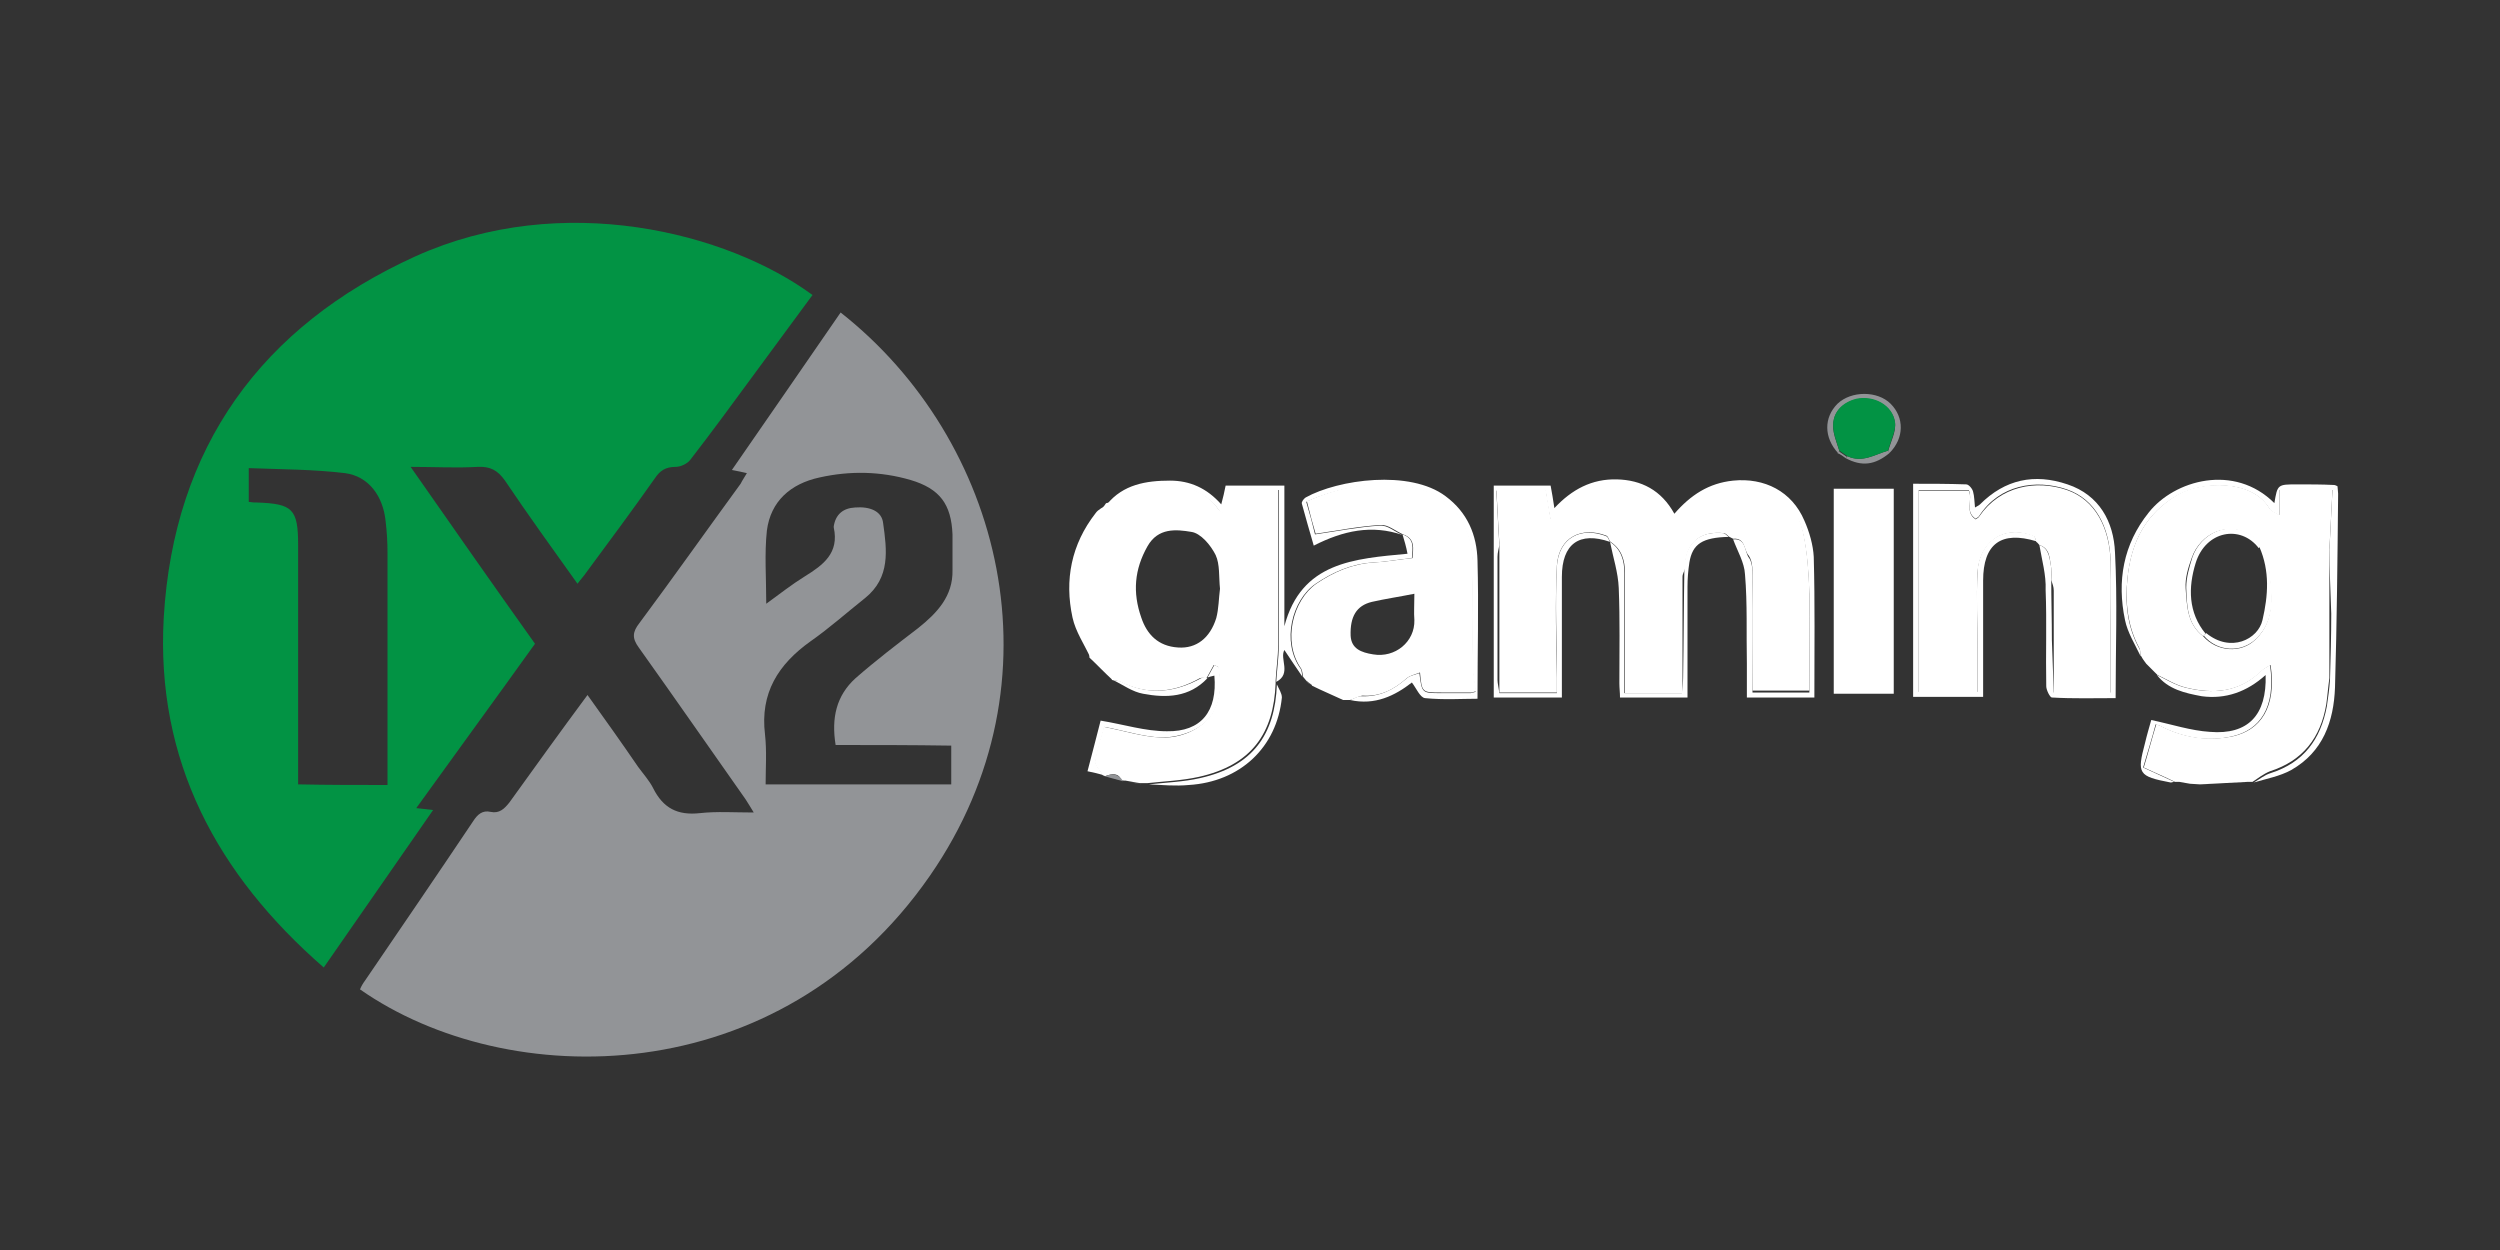
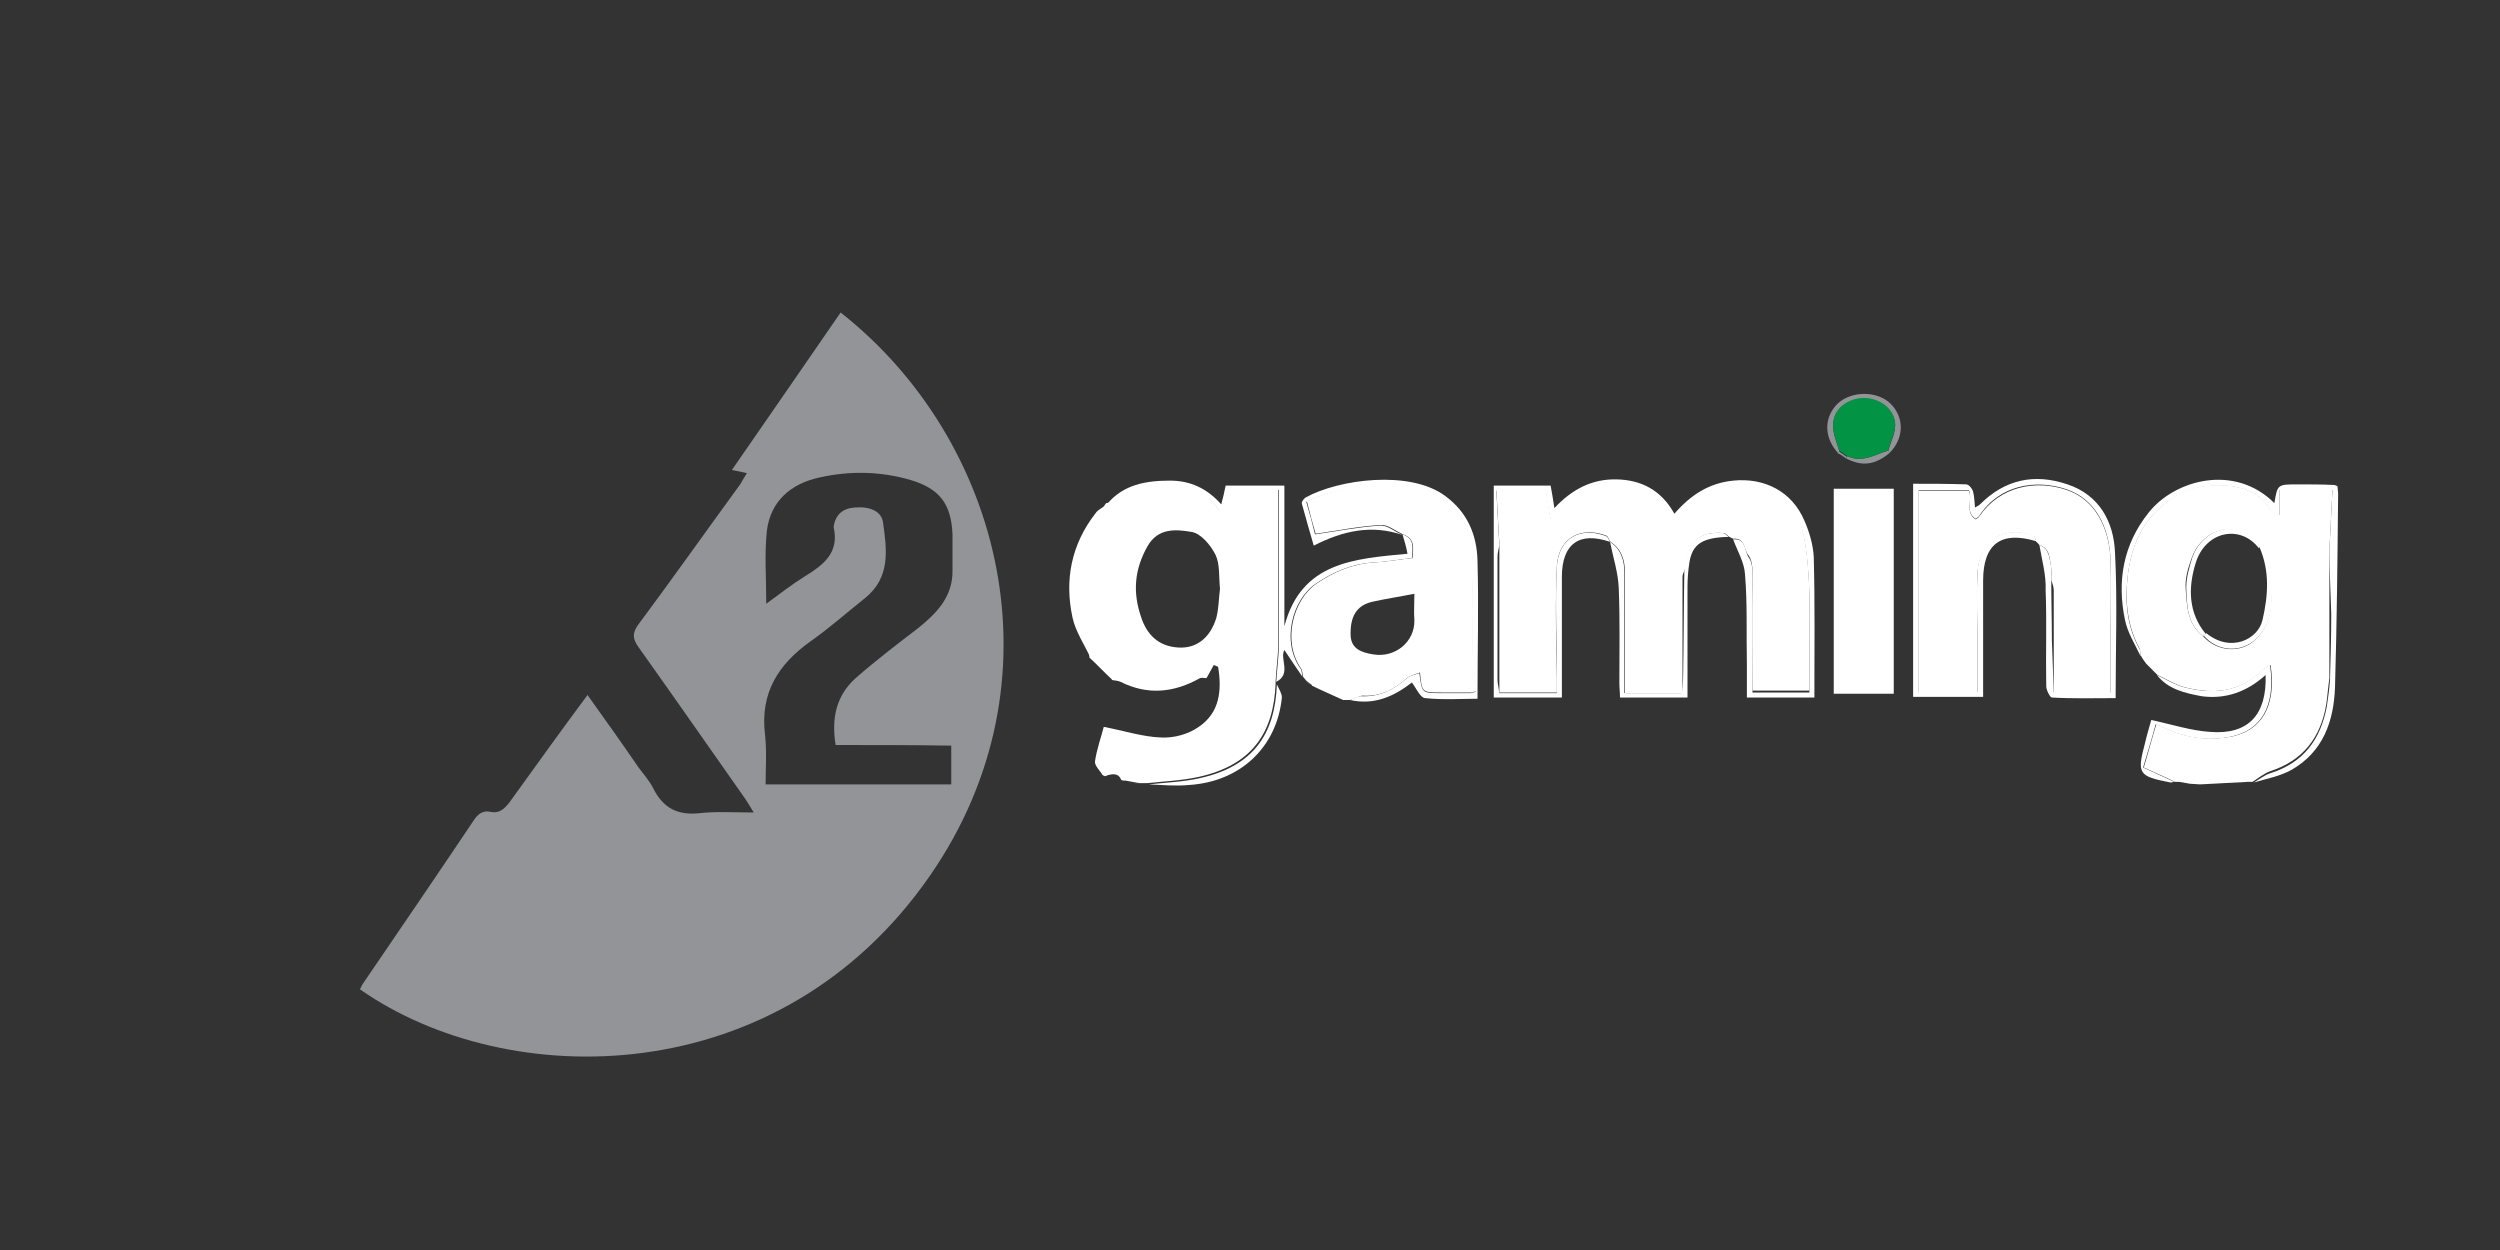
<svg xmlns="http://www.w3.org/2000/svg" width="60" height="30" viewBox="0 0 60 30" fill="none">
  <rect x="0" y="0" width="60" height="30" fill="#333333" stroke="none" />
-   <path d="M9.99 19.395C10.155 19.41 10.245 19.425 10.395 19.44C9.51 20.715 8.655 21.945 7.77 23.22C5.205 20.985 3.735 18.255 3.93 14.82C4.17 10.74 6.27 7.83 9.975 6.15C13.5 4.56 17.46 5.58 19.5 7.08C19.02 7.725 18.555 8.37 18.075 9.015C17.58 9.69 17.085 10.365 16.575 11.025C16.5 11.13 16.335 11.205 16.215 11.205C15.975 11.205 15.84 11.295 15.72 11.475C15.18 12.24 14.625 12.99 14.07 13.74C14.01 13.83 13.935 13.905 13.86 14.01C13.26 13.17 12.675 12.36 12.12 11.535C11.94 11.28 11.76 11.19 11.46 11.205C10.95 11.235 10.44 11.205 9.855 11.205C10.86 12.645 11.835 14.04 12.84 15.45C11.895 16.77 10.95 18.06 9.99 19.395ZM9.3 18.84C9.3 18.69 9.3 18.57 9.3 18.45C9.3 16.725 9.3 15 9.3 13.26C9.3 13.005 9.285 12.765 9.255 12.51C9.195 11.91 8.85 11.43 8.28 11.355C7.53 11.265 6.78 11.265 5.97 11.235C5.97 11.43 5.97 11.535 5.97 11.655C5.97 11.775 5.97 11.91 5.97 12.045C6.06 12.06 6.105 12.06 6.165 12.06C7.02 12.09 7.155 12.21 7.155 13.08C7.155 14.865 7.155 16.65 7.155 18.435C7.155 18.555 7.155 18.69 7.155 18.825C7.89 18.84 8.565 18.84 9.3 18.84Z" fill="#029344" />
  <path d="M17.925 11.355C17.805 11.325 17.715 11.31 17.565 11.28C18.45 10.005 19.305 8.76 20.175 7.5C24.045 10.545 25.56 16.335 22.32 21.015C18.705 26.235 12.18 26.22 8.64 23.745C8.67 23.67 8.715 23.595 8.76 23.535C9.63 22.26 10.5 20.985 11.355 19.71C11.46 19.545 11.58 19.44 11.775 19.485C11.985 19.53 12.105 19.41 12.225 19.26C12.84 18.405 13.455 17.55 14.1 16.68C14.52 17.265 14.925 17.835 15.315 18.405C15.435 18.57 15.585 18.735 15.675 18.915C15.915 19.395 16.26 19.575 16.8 19.515C17.205 19.47 17.625 19.5 18.09 19.5C18.015 19.38 17.955 19.275 17.895 19.185C17.04 17.97 16.185 16.74 15.33 15.54C15.165 15.315 15.18 15.165 15.345 14.955C16.17 13.845 16.965 12.72 17.775 11.61C17.82 11.52 17.865 11.46 17.925 11.355ZM20.055 17.88C19.95 17.235 20.07 16.695 20.535 16.275C21.015 15.855 21.525 15.465 22.035 15.075C22.485 14.715 22.875 14.31 22.86 13.68C22.86 13.395 22.86 13.11 22.86 12.825C22.83 12.105 22.56 11.73 21.855 11.52C21.135 11.31 20.4 11.295 19.665 11.46C18.975 11.61 18.495 12.03 18.405 12.735C18.345 13.29 18.39 13.875 18.39 14.49C18.72 14.25 19.005 14.025 19.32 13.83C19.755 13.56 20.145 13.275 20.01 12.66C20.01 12.645 20.01 12.645 20.01 12.63C20.055 12.345 20.235 12.195 20.52 12.18C20.88 12.15 21.165 12.27 21.195 12.555C21.285 13.2 21.375 13.86 20.76 14.355C20.325 14.7 19.905 15.075 19.455 15.39C18.675 15.945 18.24 16.635 18.36 17.625C18.405 18.03 18.375 18.435 18.375 18.825C19.905 18.825 21.375 18.825 22.83 18.825C22.83 18.51 22.83 18.21 22.83 17.895C21.9 17.88 20.97 17.88 20.055 17.88Z" fill="#929497" />
  <path d="M41.595 12.93C41.565 12.915 41.535 12.9 41.505 12.885C41.46 12.855 41.415 12.795 41.37 12.795C40.785 12.735 40.44 13.05 40.44 13.65C40.425 13.71 40.38 13.77 40.38 13.845C40.38 14.775 40.38 15.705 40.38 16.635C39.93 16.635 39.48 16.635 39 16.635C39 16.5 39 16.395 39 16.29C39 15.45 39 14.61 39 13.755C39 13.455 38.925 13.185 38.655 13.005L38.64 12.99C38.61 12.945 38.595 12.87 38.55 12.855C37.965 12.63 37.41 12.885 37.365 13.575C37.32 14.475 37.35 15.375 37.365 16.275C37.365 16.395 37.365 16.5 37.365 16.62C36.87 16.62 36.42 16.62 35.985 16.62C35.985 15.42 35.985 14.235 35.985 13.035C35.955 12.6 35.94 12.165 35.91 11.73C36.345 11.73 36.72 11.73 37.095 11.73C37.14 11.97 37.17 12.18 37.215 12.45C37.32 12.36 37.38 12.315 37.425 12.255C38.055 11.4 39.495 11.34 40.05 12.3C40.14 12.45 40.2 12.465 40.335 12.315C40.455 12.165 40.62 12.015 40.785 11.91C41.745 11.295 43.05 11.565 43.29 12.84C43.38 13.29 43.41 13.755 43.425 14.205C43.44 15 43.425 15.78 43.425 16.575C42.945 16.575 42.51 16.575 42.06 16.575C42.06 15.675 42.06 14.79 42.06 13.92C42.06 13.725 42.075 13.485 41.97 13.335C41.85 13.215 41.895 12.9 41.595 12.93Z" fill="white" />
  <path d="M26.52 18.63C26.505 18.615 26.475 18.615 26.46 18.6C26.4 18.495 26.265 18.375 26.28 18.27C26.325 17.97 26.43 17.685 26.49 17.445C26.97 17.535 27.42 17.685 27.87 17.7C28.17 17.715 28.515 17.625 28.77 17.445C29.28 17.1 29.325 16.56 29.235 16.005C29.205 15.99 29.175 15.975 29.13 15.96C29.07 16.065 29.025 16.155 28.965 16.26L28.95 16.275C28.905 16.275 28.845 16.26 28.8 16.275C28.185 16.62 27.555 16.695 26.895 16.365C26.835 16.335 26.76 16.335 26.685 16.32V16.305C26.505 16.14 26.34 15.96 26.16 15.795L26.145 15.78C26.145 15.735 26.16 15.66 26.145 15.63C25.62 14.79 25.65 13.305 26.265 12.495C26.355 12.36 26.445 12.225 26.535 12.09L26.55 12.075C26.625 12.06 26.715 12.045 26.76 12C27.42 11.505 28.68 11.43 29.235 12.21C29.265 12.255 29.34 12.285 29.385 12.315C29.43 12.09 29.46 11.91 29.505 11.73C29.91 11.73 30.285 11.73 30.675 11.73C30.675 12.99 30.675 14.235 30.675 15.48C30.675 15.765 30.63 16.05 30.615 16.335C30.615 16.35 30.615 16.38 30.615 16.395C30.57 17.595 30.045 18.36 28.77 18.645C28.365 18.735 27.945 18.75 27.54 18.795C27.48 18.795 27.42 18.795 27.36 18.795C27.24 18.78 27.12 18.75 27.015 18.735C26.985 18.735 26.94 18.735 26.91 18.72C26.85 18.555 26.7 18.555 26.52 18.63ZM29.28 14.13C29.25 13.845 29.28 13.545 29.175 13.32C29.055 13.08 28.815 12.795 28.59 12.765C28.23 12.705 27.795 12.66 27.54 13.11C27.225 13.665 27.18 14.22 27.39 14.82C27.525 15.225 27.795 15.51 28.275 15.54C28.71 15.57 29.04 15.315 29.19 14.835C29.25 14.61 29.25 14.355 29.28 14.13Z" fill="white" />
  <path d="M54.06 18.765C54.015 18.765 53.985 18.765 53.94 18.765C53.565 18.78 53.175 18.81 52.8 18.825C52.725 18.825 52.635 18.81 52.56 18.81C52.47 18.795 52.38 18.78 52.305 18.765C52.275 18.765 52.23 18.765 52.2 18.765C51.96 18.645 51.705 18.54 51.45 18.42C51.555 18.075 51.645 17.73 51.75 17.385C51.795 17.4 51.855 17.415 51.9 17.445C52.44 17.715 53.025 17.79 53.595 17.67C54.24 17.52 54.645 16.995 54.495 15.96C54.405 16.02 54.33 16.05 54.27 16.11C53.745 16.62 53.115 16.665 52.455 16.5C52.215 16.44 52.005 16.305 51.78 16.2C51.69 16.11 51.6 16.02 51.51 15.93C51.465 15.87 51.42 15.81 51.39 15.75L51.375 15.735C51.36 15.675 51.375 15.615 51.345 15.555C51.06 15.03 51 14.46 51.06 13.86C51.15 13.005 51.495 12.315 52.275 11.865C52.83 11.55 54.045 11.49 54.465 12.195C54.495 12.255 54.585 12.285 54.705 12.36C54.705 12.12 54.705 11.94 54.705 11.745C55.125 11.745 55.53 11.745 55.98 11.745C55.95 12.24 55.935 12.705 55.905 13.17C55.905 14.205 55.905 15.24 55.905 16.275C55.875 16.485 55.86 16.695 55.83 16.905C55.695 17.7 55.275 18.255 54.48 18.51C54.33 18.57 54.195 18.675 54.06 18.765ZM52.875 15.27C53.205 15.645 53.79 15.69 54.135 15.345C54.63 14.865 54.51 14.235 54.45 13.65C54.435 13.47 54.315 13.29 54.24 13.125C54.195 13.05 54.18 12.96 54.12 12.915C53.475 12.435 52.8 12.825 52.605 13.38C52.515 13.62 52.44 13.875 52.455 14.115C52.485 14.52 52.485 14.97 52.875 15.27Z" fill="white" />
  <path d="M48.945 13.08C48.915 13.05 48.9 13.02 48.87 13.005C48.855 12.96 48.84 12.885 48.81 12.87C48.045 12.57 47.505 13.05 47.46 13.74C47.43 14.34 47.46 14.955 47.46 15.57C47.46 15.93 47.46 16.275 47.46 16.62C46.95 16.62 46.5 16.62 46.05 16.62C46.05 14.985 46.05 13.38 46.05 11.775C46.47 11.775 46.86 11.775 47.25 11.775C47.355 12 47.145 12.285 47.415 12.465C47.46 12.435 47.49 12.42 47.505 12.39C48 11.67 48.855 11.505 49.605 11.76C50.295 12 50.625 12.675 50.655 13.47C50.67 14.04 50.655 14.625 50.655 15.195C50.655 15.675 50.655 16.14 50.655 16.635C50.175 16.635 49.725 16.635 49.29 16.635C49.29 15.81 49.29 15 49.29 14.175C49.29 14.085 49.26 14.01 49.23 13.92C49.23 13.83 49.245 13.725 49.23 13.635C49.185 13.41 49.215 13.17 48.945 13.08Z" fill="white" />
  <path d="M32.4 16.8C32.34 16.8 32.28 16.8 32.235 16.8C31.98 16.68 31.725 16.575 31.485 16.455V16.44C31.44 16.41 31.395 16.365 31.35 16.335C31.32 16.305 31.305 16.275 31.275 16.245C31.26 16.185 31.26 16.11 31.23 16.05C30.765 15.39 31.035 14.4 31.59 14.01C32.01 13.725 32.46 13.53 32.97 13.5C33.27 13.485 33.585 13.425 33.9 13.395C33.915 13.17 33.975 12.93 33.675 12.825C33.495 12.75 33.315 12.585 33.135 12.6C32.61 12.63 32.1 12.735 31.575 12.81C31.515 12.615 31.44 12.33 31.365 12.03C32.175 11.67 33.015 11.52 33.87 11.685C34.95 11.88 35.37 12.735 35.355 13.62C35.34 14.385 35.34 15.165 35.355 15.93C35.355 16.155 35.4 16.38 35.43 16.59C35.355 16.605 35.34 16.62 35.31 16.62C35.07 16.62 34.83 16.62 34.59 16.62C34.125 16.62 34.125 16.62 34.08 16.14C33.96 16.185 33.84 16.215 33.765 16.275C33.465 16.545 33.12 16.725 32.7 16.695C32.595 16.71 32.505 16.77 32.4 16.8ZM33.945 14.25C33.57 14.325 33.255 14.37 32.925 14.445C32.55 14.535 32.4 14.805 32.415 15.255C32.43 15.57 32.67 15.66 32.955 15.705C33.48 15.795 33.96 15.405 33.945 14.88C33.93 14.7 33.945 14.52 33.945 14.25Z" fill="white" />
  <path d="M45.45 16.65C44.955 16.65 44.49 16.65 44.01 16.65C44.01 15.015 44.01 13.38 44.01 11.73C44.49 11.73 44.97 11.73 45.45 11.73C45.45 13.38 45.45 15.015 45.45 16.65Z" fill="white" />
  <path d="M35.985 16.635C36.435 16.635 36.87 16.635 37.365 16.635C37.365 16.515 37.365 16.395 37.365 16.29C37.365 15.39 37.32 14.49 37.365 13.59C37.41 12.9 37.95 12.63 38.55 12.87C38.595 12.885 38.61 12.96 38.64 13.005C37.905 12.75 37.485 13.05 37.485 13.845C37.485 14.805 37.485 15.75 37.485 16.74C36.945 16.74 36.42 16.74 35.85 16.74C35.85 15.06 35.85 13.365 35.85 11.655C36.285 11.655 36.75 11.655 37.215 11.655C37.245 11.82 37.275 11.985 37.305 12.195C37.725 11.745 38.205 11.49 38.805 11.505C39.39 11.52 39.87 11.76 40.185 12.33C40.575 11.88 41.01 11.595 41.595 11.535C42.345 11.46 43.005 11.79 43.305 12.495C43.425 12.765 43.515 13.08 43.53 13.365C43.56 14.475 43.545 15.6 43.545 16.74C43.02 16.74 42.495 16.74 41.925 16.74C41.925 16.47 41.925 16.2 41.925 15.93C41.91 15.21 41.94 14.49 41.88 13.785C41.865 13.5 41.7 13.23 41.595 12.945C41.91 12.915 41.865 13.23 41.97 13.38C42.075 13.515 42.06 13.77 42.06 13.965C42.075 14.85 42.06 15.72 42.06 16.62C42.51 16.62 42.945 16.62 43.425 16.62C43.425 15.825 43.44 15.045 43.425 14.25C43.41 13.8 43.38 13.335 43.29 12.885C43.05 11.61 41.745 11.34 40.785 11.955C40.62 12.06 40.455 12.21 40.335 12.36C40.215 12.51 40.14 12.495 40.05 12.345C39.51 11.385 38.055 11.445 37.425 12.3C37.38 12.36 37.32 12.405 37.215 12.495C37.17 12.24 37.125 12.015 37.095 11.775C36.72 11.775 36.345 11.775 35.91 11.775C35.94 12.21 35.955 12.645 35.985 13.08C35.97 13.17 35.94 13.26 35.94 13.365C35.94 14.355 35.94 15.33 35.94 16.32C35.94 16.395 35.97 16.515 35.985 16.635Z" fill="white" />
  <path d="M48.945 13.08C49.2 13.17 49.185 13.425 49.23 13.62C49.245 13.71 49.23 13.815 49.23 13.905C49.23 14.385 49.245 14.88 49.245 15.36C49.26 15.78 49.275 16.2 49.29 16.62C49.74 16.62 50.175 16.62 50.655 16.62C50.655 16.125 50.655 15.66 50.655 15.18C50.655 14.61 50.67 14.025 50.655 13.455C50.625 12.645 50.295 11.985 49.605 11.745C48.855 11.49 47.985 11.64 47.505 12.375C47.49 12.405 47.46 12.42 47.415 12.45C47.145 12.27 47.355 11.985 47.25 11.76C46.86 11.76 46.47 11.76 46.05 11.76C46.05 13.38 46.05 14.97 46.05 16.605C46.5 16.605 46.965 16.605 47.46 16.605C47.46 16.26 47.46 15.9 47.46 15.555C47.46 14.94 47.43 14.34 47.46 13.725C47.49 13.035 48.045 12.57 48.81 12.855C48.84 12.87 48.855 12.945 48.87 12.99C48.03 12.735 47.595 13.05 47.595 13.935C47.595 14.85 47.595 15.78 47.595 16.725C47.025 16.725 46.5 16.725 45.915 16.725C45.915 15.03 45.915 13.335 45.915 11.61C46.335 11.61 46.755 11.61 47.19 11.625C47.25 11.625 47.34 11.73 47.355 11.805C47.385 11.91 47.385 12.045 47.4 12.18C47.445 12.15 47.49 12.135 47.52 12.105C48.12 11.505 48.825 11.355 49.62 11.625C50.385 11.88 50.73 12.525 50.76 13.26C50.82 14.4 50.775 15.555 50.775 16.755C50.265 16.755 49.755 16.77 49.245 16.74C49.2 16.74 49.11 16.56 49.11 16.47C49.095 15.705 49.125 14.925 49.095 14.16C49.11 13.8 49.005 13.44 48.945 13.08Z" fill="white" />
  <path d="M55.905 13.185C55.935 12.72 55.95 12.24 55.98 11.76C55.53 11.76 55.14 11.76 54.705 11.76C54.705 11.955 54.705 12.135 54.705 12.375C54.585 12.3 54.495 12.27 54.465 12.21C54.045 11.49 52.83 11.565 52.275 11.88C51.495 12.315 51.15 13.02 51.06 13.875C51 14.46 51.045 15.03 51.345 15.57C51.375 15.615 51.36 15.69 51.375 15.75C51.24 15.465 51.06 15.18 51 14.88C50.805 13.95 50.955 13.065 51.57 12.3C52.185 11.52 53.625 11.115 54.585 12.075C54.66 11.625 54.66 11.625 55.14 11.625C55.44 11.625 55.725 11.625 56.025 11.64C56.04 11.64 56.07 11.655 56.1 11.67C56.1 11.715 56.115 11.79 56.115 11.85C56.1 13.395 56.085 14.955 56.04 16.5C56.01 17.31 55.755 18.045 54.99 18.48C54.72 18.63 54.39 18.69 54.09 18.78C54.225 18.705 54.345 18.6 54.495 18.555C55.29 18.3 55.695 17.745 55.845 16.95C55.875 16.74 55.905 16.53 55.92 16.32C55.935 15.795 55.95 15.255 55.95 14.73C55.935 14.19 55.905 13.695 55.905 13.185Z" fill="white" />
  <path d="M32.4 16.8C32.49 16.77 32.595 16.695 32.685 16.71C33.105 16.725 33.435 16.56 33.75 16.29C33.825 16.215 33.945 16.2 34.065 16.155C34.125 16.635 34.125 16.635 34.575 16.635C34.815 16.635 35.055 16.635 35.295 16.635C35.31 16.635 35.34 16.62 35.415 16.605C35.385 16.395 35.34 16.17 35.34 15.945C35.325 15.18 35.325 14.4 35.34 13.635C35.355 12.75 34.935 11.895 33.855 11.7C33 11.55 32.16 11.685 31.35 12.045C31.44 12.345 31.515 12.63 31.56 12.825C32.085 12.75 32.61 12.645 33.12 12.615C33.3 12.6 33.48 12.765 33.66 12.84C32.925 12.585 32.235 12.735 31.53 13.095C31.425 12.735 31.335 12.42 31.245 12.09C31.23 12.045 31.29 11.97 31.335 11.94C32.115 11.505 33.84 11.265 34.695 11.91C35.22 12.3 35.445 12.84 35.46 13.455C35.49 14.55 35.46 15.645 35.46 16.77C35.085 16.77 34.65 16.8 34.2 16.755C34.08 16.74 33.99 16.515 33.885 16.38C33.48 16.695 33 16.935 32.4 16.8Z" fill="white" />
  <path d="M33.66 12.825C33.96 12.93 33.9 13.155 33.885 13.395C33.57 13.425 33.27 13.485 32.955 13.5C32.445 13.53 31.995 13.725 31.575 14.01C31.005 14.4 30.75 15.405 31.215 16.05C31.245 16.095 31.245 16.185 31.26 16.245C31.11 16.02 30.96 15.81 30.825 15.6C30.705 15.81 31.005 16.17 30.63 16.365C30.645 16.08 30.69 15.795 30.69 15.51C30.69 14.265 30.69 13.02 30.69 11.76C30.3 11.76 29.925 11.76 29.52 11.76C29.49 11.94 29.445 12.12 29.4 12.345C29.34 12.315 29.28 12.285 29.25 12.24C28.695 11.46 27.42 11.52 26.775 12.03C26.715 12.075 26.625 12.075 26.565 12.105C26.955 11.625 27.51 11.535 28.08 11.535C28.56 11.535 28.965 11.715 29.31 12.105C29.355 11.94 29.385 11.805 29.415 11.655C29.88 11.655 30.33 11.655 30.825 11.655C30.825 12.795 30.825 13.905 30.825 15.03C31.23 13.485 32.505 13.41 33.78 13.29C33.75 13.125 33.705 12.975 33.66 12.825Z" fill="white" />
  <path d="M51.765 16.2C51.99 16.305 52.2 16.44 52.44 16.5C53.1 16.665 53.73 16.62 54.255 16.11C54.315 16.05 54.39 16.02 54.48 15.96C54.63 16.995 54.225 17.52 53.58 17.67C53.01 17.805 52.425 17.715 51.885 17.445C51.84 17.415 51.78 17.4 51.735 17.385C51.645 17.73 51.54 18.06 51.435 18.42C51.69 18.54 51.93 18.645 52.185 18.765C52.155 18.765 52.125 18.78 52.095 18.78C51.315 18.63 51.285 18.57 51.48 17.835C51.525 17.64 51.585 17.445 51.63 17.28C52.125 17.385 52.575 17.535 53.04 17.565C53.955 17.64 54.405 17.16 54.375 16.2C53.925 16.605 53.415 16.785 52.845 16.71C52.44 16.635 52.035 16.545 51.765 16.2Z" fill="white" />
  <path d="M38.64 13.005C38.91 13.185 38.985 13.455 38.985 13.755C38.985 14.595 38.985 15.435 38.985 16.29C38.985 16.395 38.985 16.5 38.985 16.635C39.465 16.635 39.915 16.635 40.365 16.635C40.38 16.5 40.395 16.38 40.395 16.245C40.41 15.375 40.41 14.505 40.425 13.65C40.425 13.05 40.77 12.735 41.355 12.795C41.4 12.795 41.445 12.855 41.49 12.885C40.86 12.9 40.62 13.05 40.545 13.5C40.515 13.695 40.5 13.89 40.5 14.085C40.5 14.85 40.5 15.63 40.5 16.395C40.5 16.5 40.5 16.605 40.5 16.74C39.945 16.74 39.435 16.74 38.88 16.74C38.88 16.62 38.865 16.515 38.865 16.395C38.865 15.63 38.88 14.865 38.85 14.115C38.835 13.74 38.715 13.38 38.64 13.005Z" fill="white" />
-   <path d="M28.98 16.26C29.04 16.155 29.085 16.065 29.145 15.96C29.175 15.975 29.205 15.99 29.25 16.005C29.34 16.56 29.295 17.115 28.785 17.445C28.53 17.61 28.185 17.7 27.885 17.7C27.435 17.685 26.985 17.535 26.505 17.445C26.445 17.685 26.34 17.985 26.295 18.27C26.28 18.36 26.4 18.48 26.475 18.6C26.37 18.57 26.25 18.54 26.1 18.51C26.22 18.06 26.325 17.64 26.415 17.295C26.97 17.385 27.48 17.55 28.005 17.55C28.83 17.565 29.22 17.07 29.145 16.215C29.07 16.23 29.025 16.245 28.98 16.26Z" fill="white" />
  <path d="M27.57 18.825C27.975 18.78 28.41 18.765 28.8 18.675C30.075 18.39 30.6 17.625 30.645 16.425C30.69 16.53 30.765 16.635 30.765 16.74C30.645 17.94 29.76 18.765 28.53 18.84C28.215 18.87 27.9 18.84 27.57 18.825Z" fill="white" />
  <path d="M26.565 12.105C26.475 12.24 26.4 12.39 26.295 12.51C25.68 13.32 25.65 14.805 26.175 15.645C26.19 15.675 26.175 15.75 26.175 15.795C26.025 15.465 25.815 15.165 25.74 14.82C25.545 13.92 25.71 13.065 26.295 12.315C26.355 12.225 26.475 12.18 26.565 12.105Z" fill="white" />
  <path d="M44.115 10.875C43.77 10.5 43.77 10.02 44.1 9.69C44.43 9.375 45.06 9.375 45.375 9.69C45.705 10.02 45.705 10.515 45.345 10.875C45.345 10.86 45.33 10.845 45.315 10.83C45.375 10.605 45.51 10.365 45.48 10.14C45.42 9.735 44.97 9.495 44.55 9.585C44.25 9.66 43.92 9.885 44.01 10.38C44.04 10.53 44.1 10.68 44.145 10.83C44.13 10.845 44.115 10.86 44.115 10.875Z" fill="#929497" />
-   <path d="M26.715 16.32C26.79 16.335 26.865 16.335 26.925 16.365C27.57 16.695 28.2 16.62 28.83 16.275C28.875 16.26 28.92 16.275 28.98 16.275C28.545 16.74 27.99 16.755 27.435 16.65C27.18 16.605 26.955 16.44 26.715 16.32Z" fill="white" />
  <path d="M52.8 18.825C53.175 18.81 53.565 18.78 53.94 18.765C53.565 18.78 53.19 18.81 52.8 18.825Z" fill="white" />
  <path d="M45.345 10.875C45 11.16 44.685 11.205 44.295 10.995C44.31 10.98 44.325 10.965 44.34 10.95C44.7 11.115 45 10.905 45.315 10.815C45.33 10.845 45.345 10.86 45.345 10.875Z" fill="#929497" />
-   <path d="M26.19 15.81C26.37 15.975 26.535 16.155 26.715 16.32C26.535 16.155 26.355 15.975 26.19 15.81Z" fill="white" />
-   <path d="M26.52 18.63C26.7 18.555 26.85 18.57 26.955 18.75C26.805 18.705 26.655 18.675 26.52 18.63Z" fill="#929497" />
  <path d="M27.06 18.765C27.18 18.78 27.3 18.81 27.405 18.825C27.285 18.795 27.165 18.78 27.06 18.765Z" fill="#929497" />
  <path d="M44.295 10.995C44.235 10.95 44.175 10.905 44.1 10.875C44.115 10.86 44.115 10.845 44.13 10.83C44.19 10.875 44.265 10.92 44.325 10.965C44.325 10.965 44.31 10.98 44.295 10.995Z" fill="#929497" />
  <path d="M31.335 16.335C31.38 16.365 31.425 16.41 31.47 16.44C31.425 16.41 31.38 16.38 31.335 16.335Z" fill="white" />
  <path d="M52.875 15.27C52.485 14.97 52.485 14.52 52.47 14.1C52.47 13.86 52.545 13.605 52.62 13.365C52.815 12.825 53.475 12.42 54.135 12.9C54.195 12.945 54.21 13.035 54.255 13.11C54.24 13.125 54.225 13.14 54.21 13.155C53.775 12.585 52.935 12.735 52.695 13.515C52.515 14.1 52.515 14.7 52.935 15.21C52.92 15.225 52.905 15.24 52.875 15.27Z" fill="white" />
  <path d="M54.255 13.11C54.33 13.29 54.45 13.455 54.465 13.635C54.525 14.22 54.645 14.85 54.15 15.33C53.79 15.675 53.22 15.645 52.89 15.255C52.905 15.24 52.935 15.21 52.95 15.195C53.535 15.675 54.195 15.345 54.3 14.88C54.435 14.295 54.48 13.71 54.225 13.125C54.225 13.14 54.24 13.125 54.255 13.11Z" fill="white" />
  <path d="M44.34 10.95C44.28 10.905 44.205 10.86 44.145 10.815C44.1 10.665 44.04 10.515 44.01 10.365C43.92 9.885 44.25 9.645 44.55 9.57C44.97 9.48 45.42 9.72 45.48 10.125C45.51 10.335 45.375 10.575 45.315 10.815C45 10.905 44.7 11.115 44.34 10.95Z" fill="#029344" />
</svg>